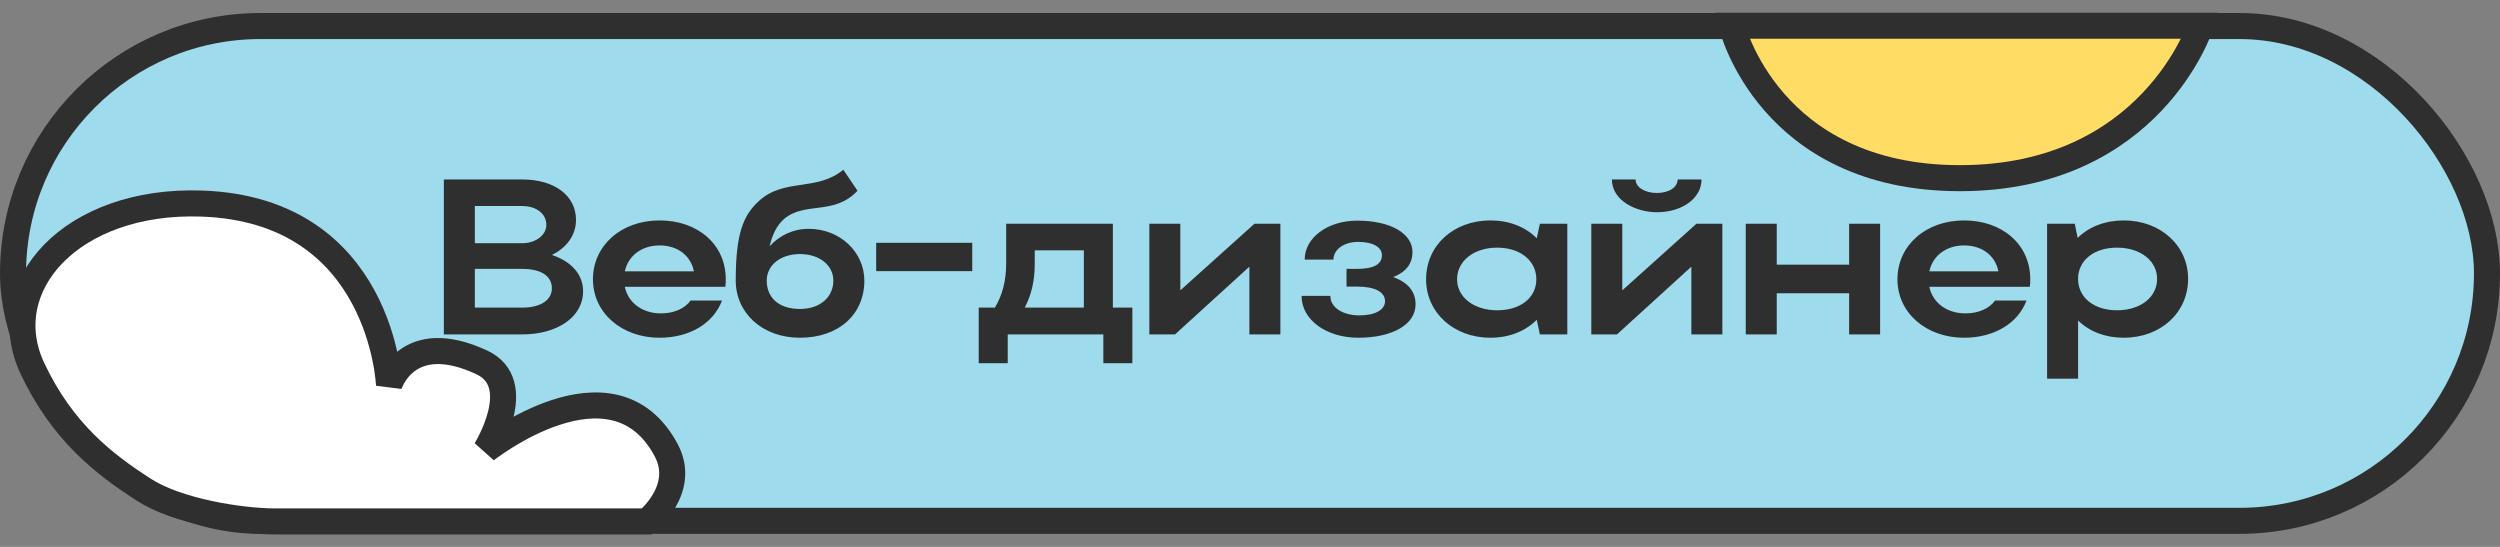
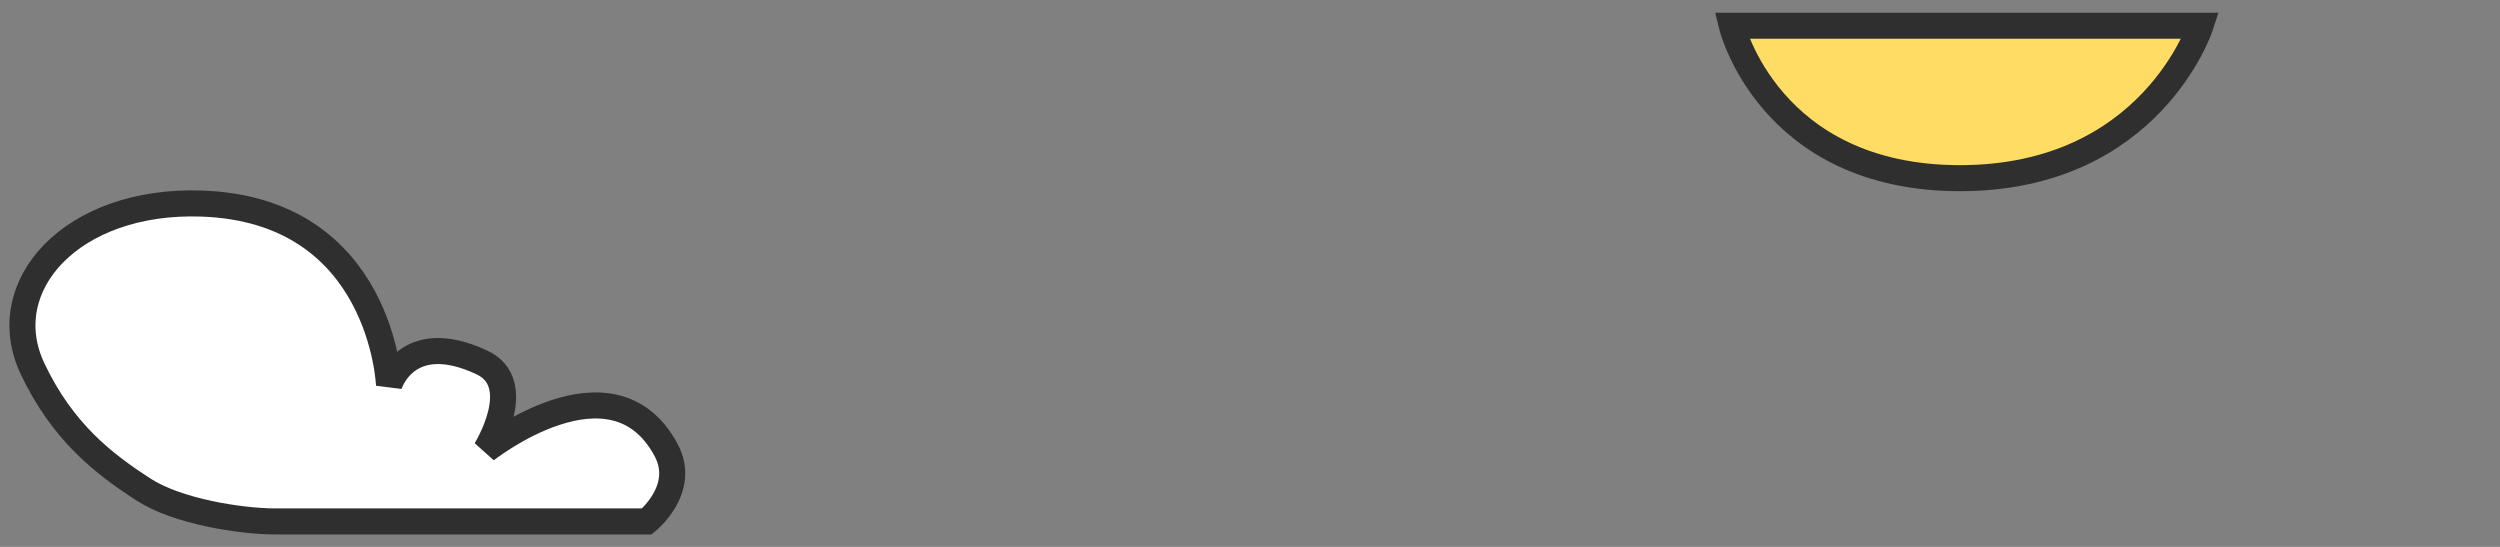
<svg xmlns="http://www.w3.org/2000/svg" width="192" height="42" viewBox="0 0 192 42" fill="none">
  <rect x="0" y="0" width="192" height="42" fill="#808080" stroke="none" />
-   <rect x="1" y="2" width="190" height="38" rx="19" fill="#9EDBEC" stroke="#2F2F2F" stroke-width="2" />
  <path d="M29.878 29.588C29.878 29.588 29.378 16.122 15.5 15.634C5.501 15.283 -0.501 21.976 2.499 28.317C4.81 33.201 7.992 35.634 11 37.585C13.649 39.304 18.5 40.024 21.006 40.045H49.675C49.675 40.045 52.775 37.585 51.16 34.567C47.032 26.854 37.302 34.567 37.302 34.567C37.302 34.567 40.498 29.459 36.998 27.829C31.194 25.126 29.878 29.588 29.878 29.588Z" fill="white" stroke="#2F2F2F" stroke-width="2" />
-   <path d="M34.088 25.683V13.783H40.106C42.571 13.783 44.237 15.007 44.237 16.894C44.237 18.067 43.506 19.036 42.384 19.58C43.863 20.073 44.781 21.059 44.781 22.368C44.781 24.357 42.792 25.683 40.106 25.683H34.088ZM41.959 17.268C41.959 16.401 41.177 15.823 40.106 15.823H36.468V18.679H40.106C41.109 18.679 41.959 18.084 41.959 17.268ZM42.384 22.147C42.384 21.178 41.534 20.651 40.106 20.651H36.468V23.626H40.106C41.483 23.626 42.384 23.065 42.384 22.147ZM55.705 22.028H47.987C48.242 23.252 49.33 24.068 50.758 24.068C51.778 24.068 52.594 23.694 53.036 23.082H55.45C54.804 24.816 52.985 25.938 50.656 25.938C47.732 25.938 45.539 24.017 45.539 21.45C45.539 18.849 47.715 16.928 50.656 16.928C53.563 16.928 55.739 18.747 55.739 21.45C55.739 21.637 55.739 21.841 55.705 22.028ZM47.987 20.838H53.291C53.053 19.631 52.05 18.849 50.656 18.849C49.279 18.849 48.242 19.648 47.987 20.838ZM56.505 21.552C56.505 17.999 57.049 16.554 58.307 15.415C60.245 13.664 62.744 14.718 64.767 13.035L65.855 14.65C64.087 16.554 61.86 15.466 60.245 16.792C59.667 17.285 59.31 18.016 59.106 18.917C59.837 18.101 60.891 17.574 62.115 17.574C64.512 17.574 66.382 19.359 66.382 21.552C66.382 24.136 64.427 25.938 61.435 25.938C58.528 25.938 56.505 24.017 56.505 21.552ZM58.885 21.552C58.885 22.81 59.752 23.728 61.435 23.728C63.033 23.728 64.002 22.776 64.002 21.552C64.002 20.379 62.948 19.512 61.435 19.512C59.905 19.512 58.885 20.396 58.885 21.552ZM67.291 20.821V18.645H74.669V20.821H67.291ZM75.166 23.626H76.407C76.985 22.674 77.274 21.552 77.274 20.243V17.183H85.468V23.626H86.964V27.893H84.737V25.683H77.393V27.893H75.166V23.626ZM78.702 23.626H83.241V19.223H79.467V20.277C79.467 21.535 79.229 22.606 78.702 23.626ZM98.333 25.683H95.953V20.481L90.241 25.683H88.269V17.183H90.649V22.3L96.344 17.183H98.333V25.683ZM104.313 25.938C101.882 25.938 99.961 24.578 99.961 22.725H102.171C102.171 23.643 103.157 24.221 104.415 24.221C105.605 24.221 106.37 23.796 106.37 23.133C106.37 22.436 105.622 22.011 104.228 22.011H103.412V20.651H104.194C105.554 20.651 106.132 20.277 106.132 19.597C106.132 18.968 105.418 18.577 104.313 18.577C103.225 18.577 102.409 19.155 102.409 19.937H100.199C100.199 18.254 101.967 16.945 104.228 16.945C106.778 16.945 108.478 17.914 108.478 19.359C108.478 20.243 107.985 20.889 106.999 21.28C108.138 21.688 108.716 22.402 108.716 23.371C108.716 24.918 106.948 25.938 104.313 25.938ZM120.37 25.683H118.262L118.024 24.561C117.157 25.428 115.916 25.938 114.471 25.938C111.649 25.938 109.524 24.017 109.524 21.45C109.524 18.849 111.632 16.928 114.471 16.928C115.899 16.928 117.157 17.421 118.024 18.305L118.262 17.183H120.37V25.683ZM111.904 21.45C111.904 22.827 113.196 23.83 114.981 23.83C116.783 23.83 117.99 22.861 117.99 21.45C117.99 20.022 116.766 19.019 114.981 19.019C113.196 19.019 111.904 20.039 111.904 21.45ZM127.244 16.299C125.646 16.299 123.793 15.398 123.793 13.783H125.612C125.612 14.378 126.326 14.82 127.244 14.82C128.162 14.82 128.842 14.395 128.842 13.783H130.678C130.678 15.211 129.216 16.299 127.244 16.299ZM132.276 25.683H129.896V20.481L124.184 25.683H122.212V17.183H124.592V22.3L130.287 17.183H132.276V25.683ZM134.074 25.683V17.183H136.454V20.328H142.013V17.183H144.393V25.683H142.013V22.521H136.454V25.683H134.074ZM155.89 22.028H148.172C148.427 23.252 149.515 24.068 150.943 24.068C151.963 24.068 152.779 23.694 153.221 23.082H155.635C154.989 24.816 153.17 25.938 150.841 25.938C147.917 25.938 145.724 24.017 145.724 21.45C145.724 18.849 147.9 16.928 150.841 16.928C153.748 16.928 155.924 18.747 155.924 21.45C155.924 21.637 155.924 21.841 155.89 22.028ZM148.172 20.838H153.476C153.238 19.631 152.235 18.849 150.841 18.849C149.464 18.849 148.427 19.648 148.172 20.838ZM157.217 17.183H159.342L159.563 18.271C160.43 17.421 161.671 16.928 163.099 16.928C165.921 16.928 168.046 18.849 168.046 21.416C168.046 24.017 165.938 25.938 163.099 25.938C161.688 25.938 160.464 25.462 159.597 24.612V29.083H157.217V17.183ZM165.666 21.416C165.666 20.022 164.374 19.019 162.589 19.019C160.804 19.019 159.597 20.005 159.597 21.416C159.597 22.844 160.804 23.83 162.589 23.83C164.408 23.83 165.666 22.81 165.666 21.416Z" fill="#2F2F2F" />
  <path d="M150.526 13.683C135.842 13.683 133 1.976 133 1.976H169C169 1.976 165.211 13.683 150.526 13.683Z" fill="#FFDD64" stroke="#2F2F2F" stroke-width="2" />
</svg>